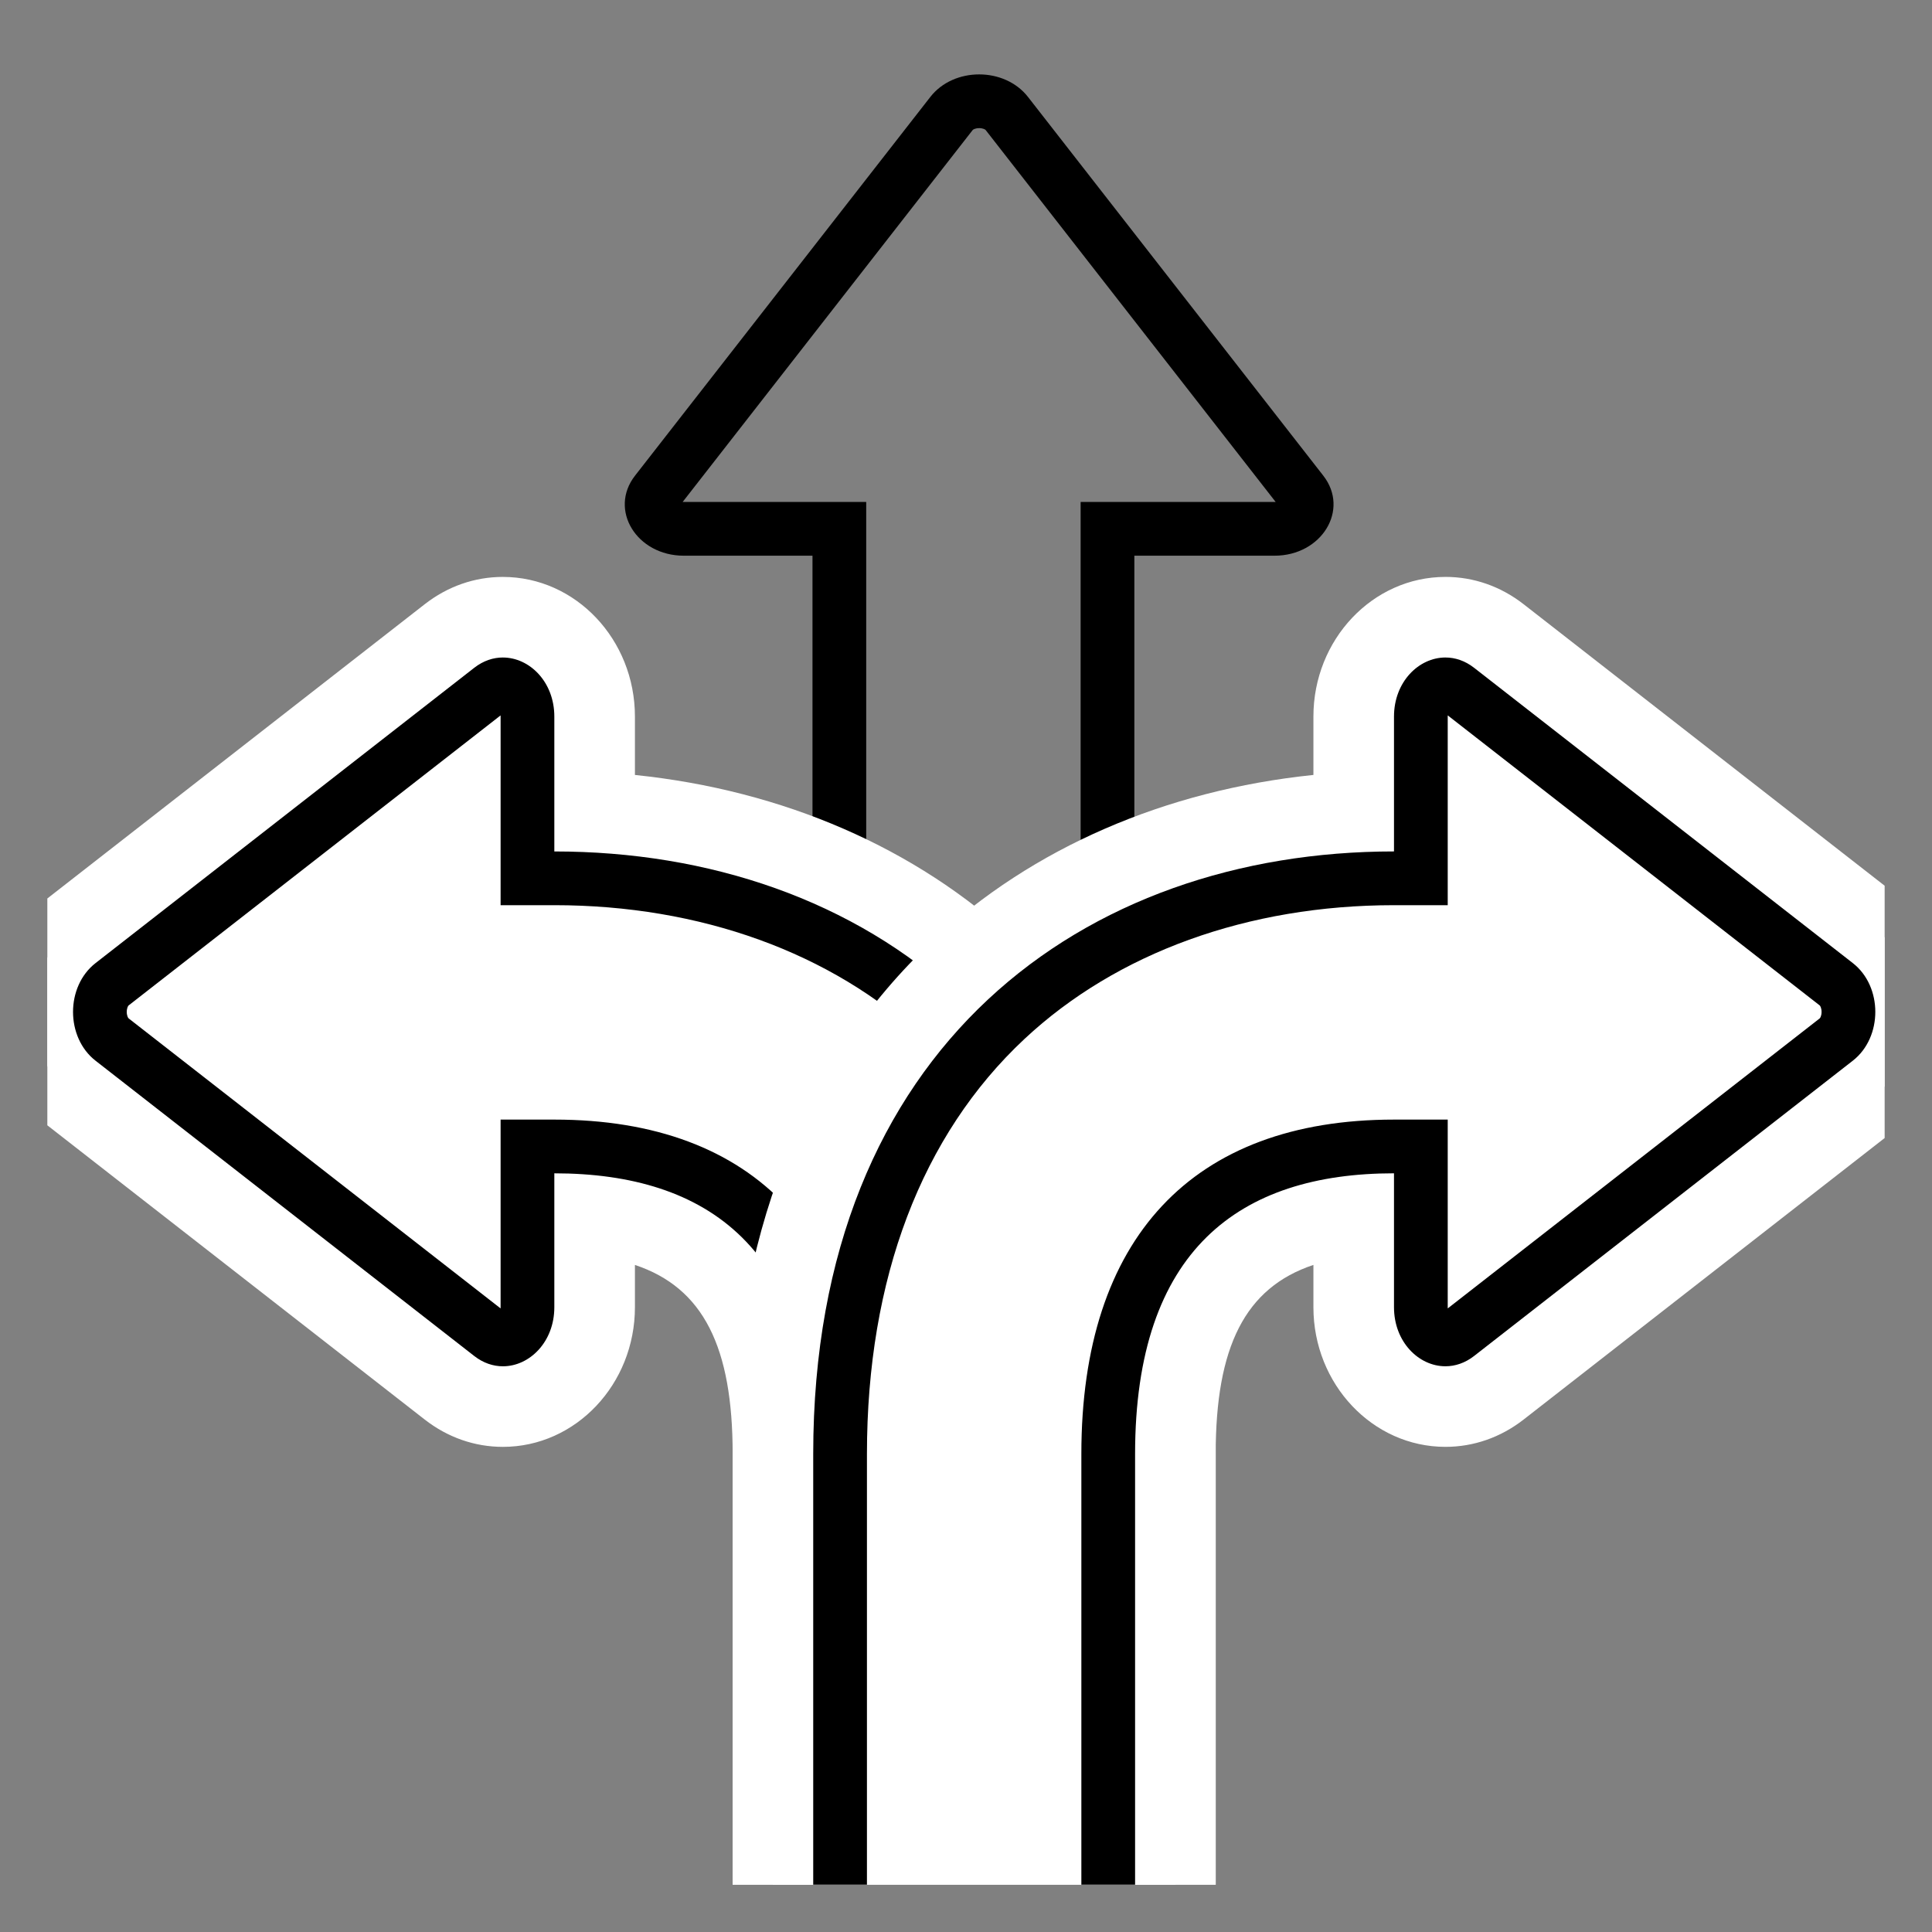
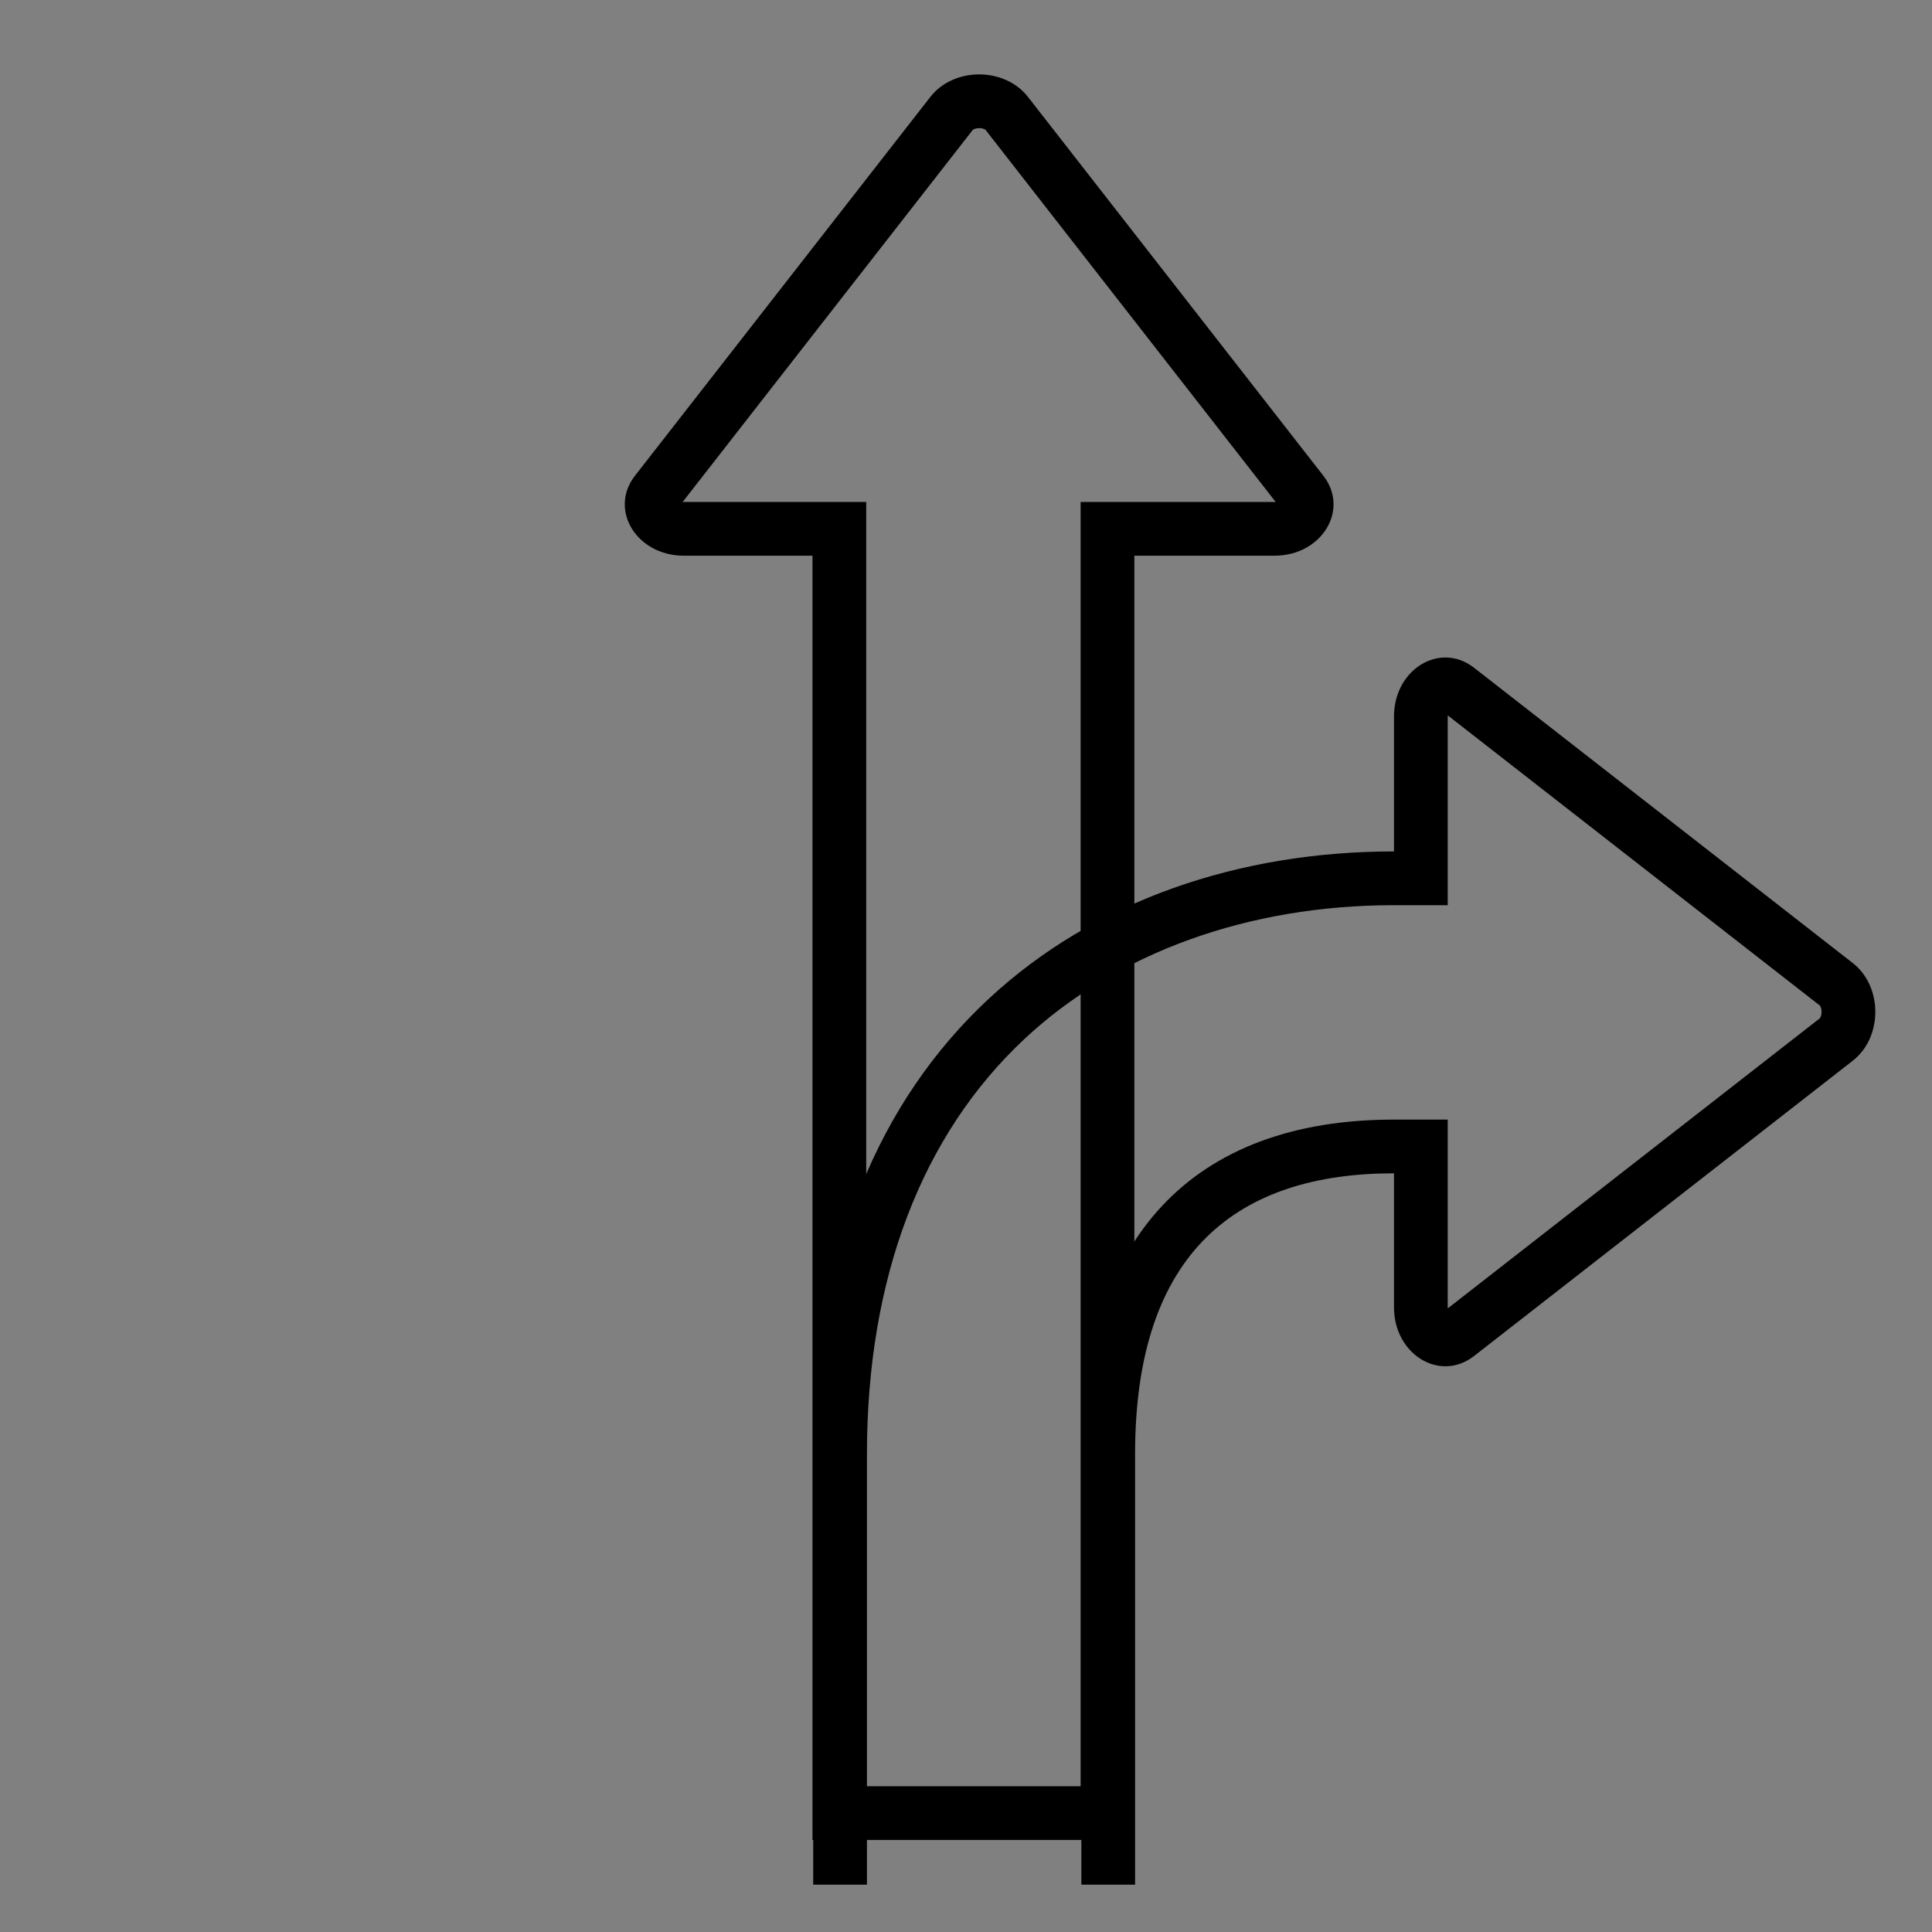
<svg xmlns="http://www.w3.org/2000/svg" id="Ebene_1" data-name="Ebene 1" viewBox="0 0 1000 1000">
  <rect x="0" y="0" width="1000" height="1000" fill="#808080" stroke="none" />
  <defs>
    <style>
      .cls-1 {
        fill: #fff;
      }

      .cls-2 {
        clip-path: url(#clippath-1);
      }

      .cls-3 {
        clip-path: url(#clippath);
      }

      .cls-4 {
        fill: none;
      }
    </style>
    <clipPath id="clippath">
      <rect class="cls-4" width="1000" height="1000" />
    </clipPath>
    <clipPath id="clippath-1">
      <rect class="cls-4" x="24.5" y="24.51" width="950.99" height="950.99" />
    </clipPath>
  </defs>
  <g class="cls-3">
    <g class="cls-2">
      <path d="m506.81,38.51c-9.6,0-19.21,3.88-25.26,11.65l-152.86,196.04c-13.74,17.62.78,41.43,25.26,41.43h66.59v664.73h166.6V287.63h72.53c24.48,0,39-23.81,25.26-41.43l-152.86-196.04c-6.05-7.76-15.66-11.65-25.26-11.65m0,27.81c1.96,0,3.14.7,3.33.94l150.13,192.54c-.19.01-.39.02-.6.02h-100.34v664.73h-110.98V259.82h-94.4c-.21,0-.41,0-.6-.02l150.14-192.54c.19-.24,1.37-.93,3.33-.93" />
-       <path class="cls-1" d="m400.07,1114.61v-362.05c0-76.82-29.45-116.5-92.28-123.33v47.38c0,28.35-21.29,51.42-47.47,51.42-9.94,0-19.49-3.35-27.65-9.72l-196.04-152.86c-12.5-9.74-19.67-24.93-19.67-41.67,0-16.77,7.16-31.98,19.67-41.73l196.06-152.87c8.15-6.36,17.69-9.72,27.63-9.72,26.18,0,47.47,23.06,47.47,51.42v49.53c143.18,7.88,300.6,97.99,300.6,332.14v362.05h-208.32Z" />
-       <path class="cls-1" d="m260.3,298.61c-14.62,0-28.61,4.89-40.46,14.13L23.8,465.6c-17.61,13.73-27.71,34.92-27.71,58.15,0,23.23,10.1,44.43,27.71,58.16l196.05,152.86c11.85,9.24,25.85,14.13,40.46,14.13,37.68,0,68.33-32.43,68.33-72.29v-21.88c35.43,11.8,50.58,42.48,50.58,97.83v382.9h250.03v-382.9c0-110.45-35.84-202.3-103.63-265.64-51.5-48.11-120.34-77.89-196.98-85.8v-30.22c0-39.86-30.65-72.28-68.33-72.28m0,41.71c13.79,0,26.62,12.6,26.62,30.57v69.81c159.76,0,300.61,100.57,300.61,311.86v341.18h-166.6v-341.18c0-105.65-54.12-145.26-134.01-145.26v69.31c0,17.97-12.82,30.57-26.62,30.57-5,0-10.12-1.66-14.81-5.31l-196.04-152.86c-15.53-12.11-15.53-38.41,0-50.52l196.04-152.86c4.69-3.66,9.81-5.31,14.81-5.31" />
-       <path d="m260.3,340.32c-5,0-10.12,1.66-14.81,5.31L49.45,498.5c-15.53,12.11-15.53,38.41,0,50.52l196.04,152.86c4.69,3.65,9.81,5.31,14.81,5.31,13.79,0,26.62-12.6,26.62-30.57v-69.31c79.88,0,134.01,39.61,134.01,145.26v341.18h166.6v-341.18c0-211.29-140.84-311.86-300.61-311.86v-69.81c0-17.97-12.83-30.57-26.62-30.57m-1.21,29.97c.01.19.02.39.02.6v97.62h27.81c75.55,0,143.46,24.58,191.23,69.21,53.36,49.85,81.57,124.15,81.57,214.84v313.37h-110.98v-313.37c0-111.61-57.47-173.07-161.82-173.07h-27.81v97.12c0,.21,0,.41-.02.6l-192.54-150.13c-.24-.19-.94-1.37-.94-3.33s.7-3.14.94-3.33l192.54-150.13Z" />
-       <path class="cls-1" d="m400.07,1114.61v-362.05c0-234.15,157.42-324.26,300.61-332.14v-49.53c0-28.36,21.29-51.42,47.47-51.42,9.93,0,19.49,3.36,27.63,9.72l196.04,152.87c12.52,9.76,19.69,24.96,19.68,41.73,0,16.74-7.17,31.94-19.68,41.67l-196.04,152.86c-8.15,6.37-17.71,9.72-27.63,9.72-26.18,0-47.47-23.07-47.47-51.42v-47.38c-62.84,6.83-92.3,46.51-92.3,123.33v362.05h-208.32Z" />
-       <path class="cls-1" d="m748.15,298.61c-37.68,0-68.33,32.43-68.33,72.28v30.22c-76.63,7.91-145.48,37.69-196.98,85.8-67.79,63.34-103.63,155.2-103.63,265.64v382.9h250.03v-382.9c0-55.35,15.14-86.03,50.58-97.83v21.88c0,39.86,30.65,72.29,68.33,72.29,14.62,0,28.61-4.89,40.46-14.13l196.04-152.86c17.61-13.74,27.71-34.93,27.71-58.16,0-23.23-10.1-44.42-27.71-58.15l-196.04-152.86c-11.86-9.24-25.85-14.13-40.46-14.13m0,41.71c5,0,10.13,1.66,14.81,5.31l196.04,152.86c15.53,12.11,15.53,38.41,0,50.52l-196.04,152.86c-4.69,3.66-9.81,5.31-14.81,5.31-13.79,0-26.62-12.6-26.62-30.57v-69.31c-79.88,0-134.01,39.61-134.01,145.26v341.18h-166.6v-341.18c0-211.29,140.84-311.86,300.61-311.86v-69.81c0-17.97,12.82-30.57,26.62-30.57" />
      <path d="m748.15,340.32c-13.79,0-26.62,12.6-26.62,30.57v69.81c-159.76,0-300.61,100.57-300.61,311.86v341.18h166.6v-341.18c0-105.65,54.12-145.26,134.01-145.26v69.31c0,17.97,12.82,30.57,26.62,30.57,5,0,10.13-1.66,14.82-5.31l196.04-152.86c15.53-12.11,15.53-38.41,0-50.52l-196.04-152.86c-4.69-3.65-9.82-5.31-14.82-5.31m1.21,29.97l192.55,150.14c.24.19.93,1.37.93,3.33s-.7,3.14-.93,3.33l-192.55,150.13c-.01-.19-.02-.39-.02-.6v-97.12h-27.81c-104.35,0-161.82,61.46-161.82,173.07v313.37h-110.98v-313.37c0-90.7,28.2-164.99,81.57-214.84,47.77-44.63,115.68-69.21,191.23-69.21h27.81v-97.62c0-.21,0-.41.02-.6" />
    </g>
  </g>
</svg>